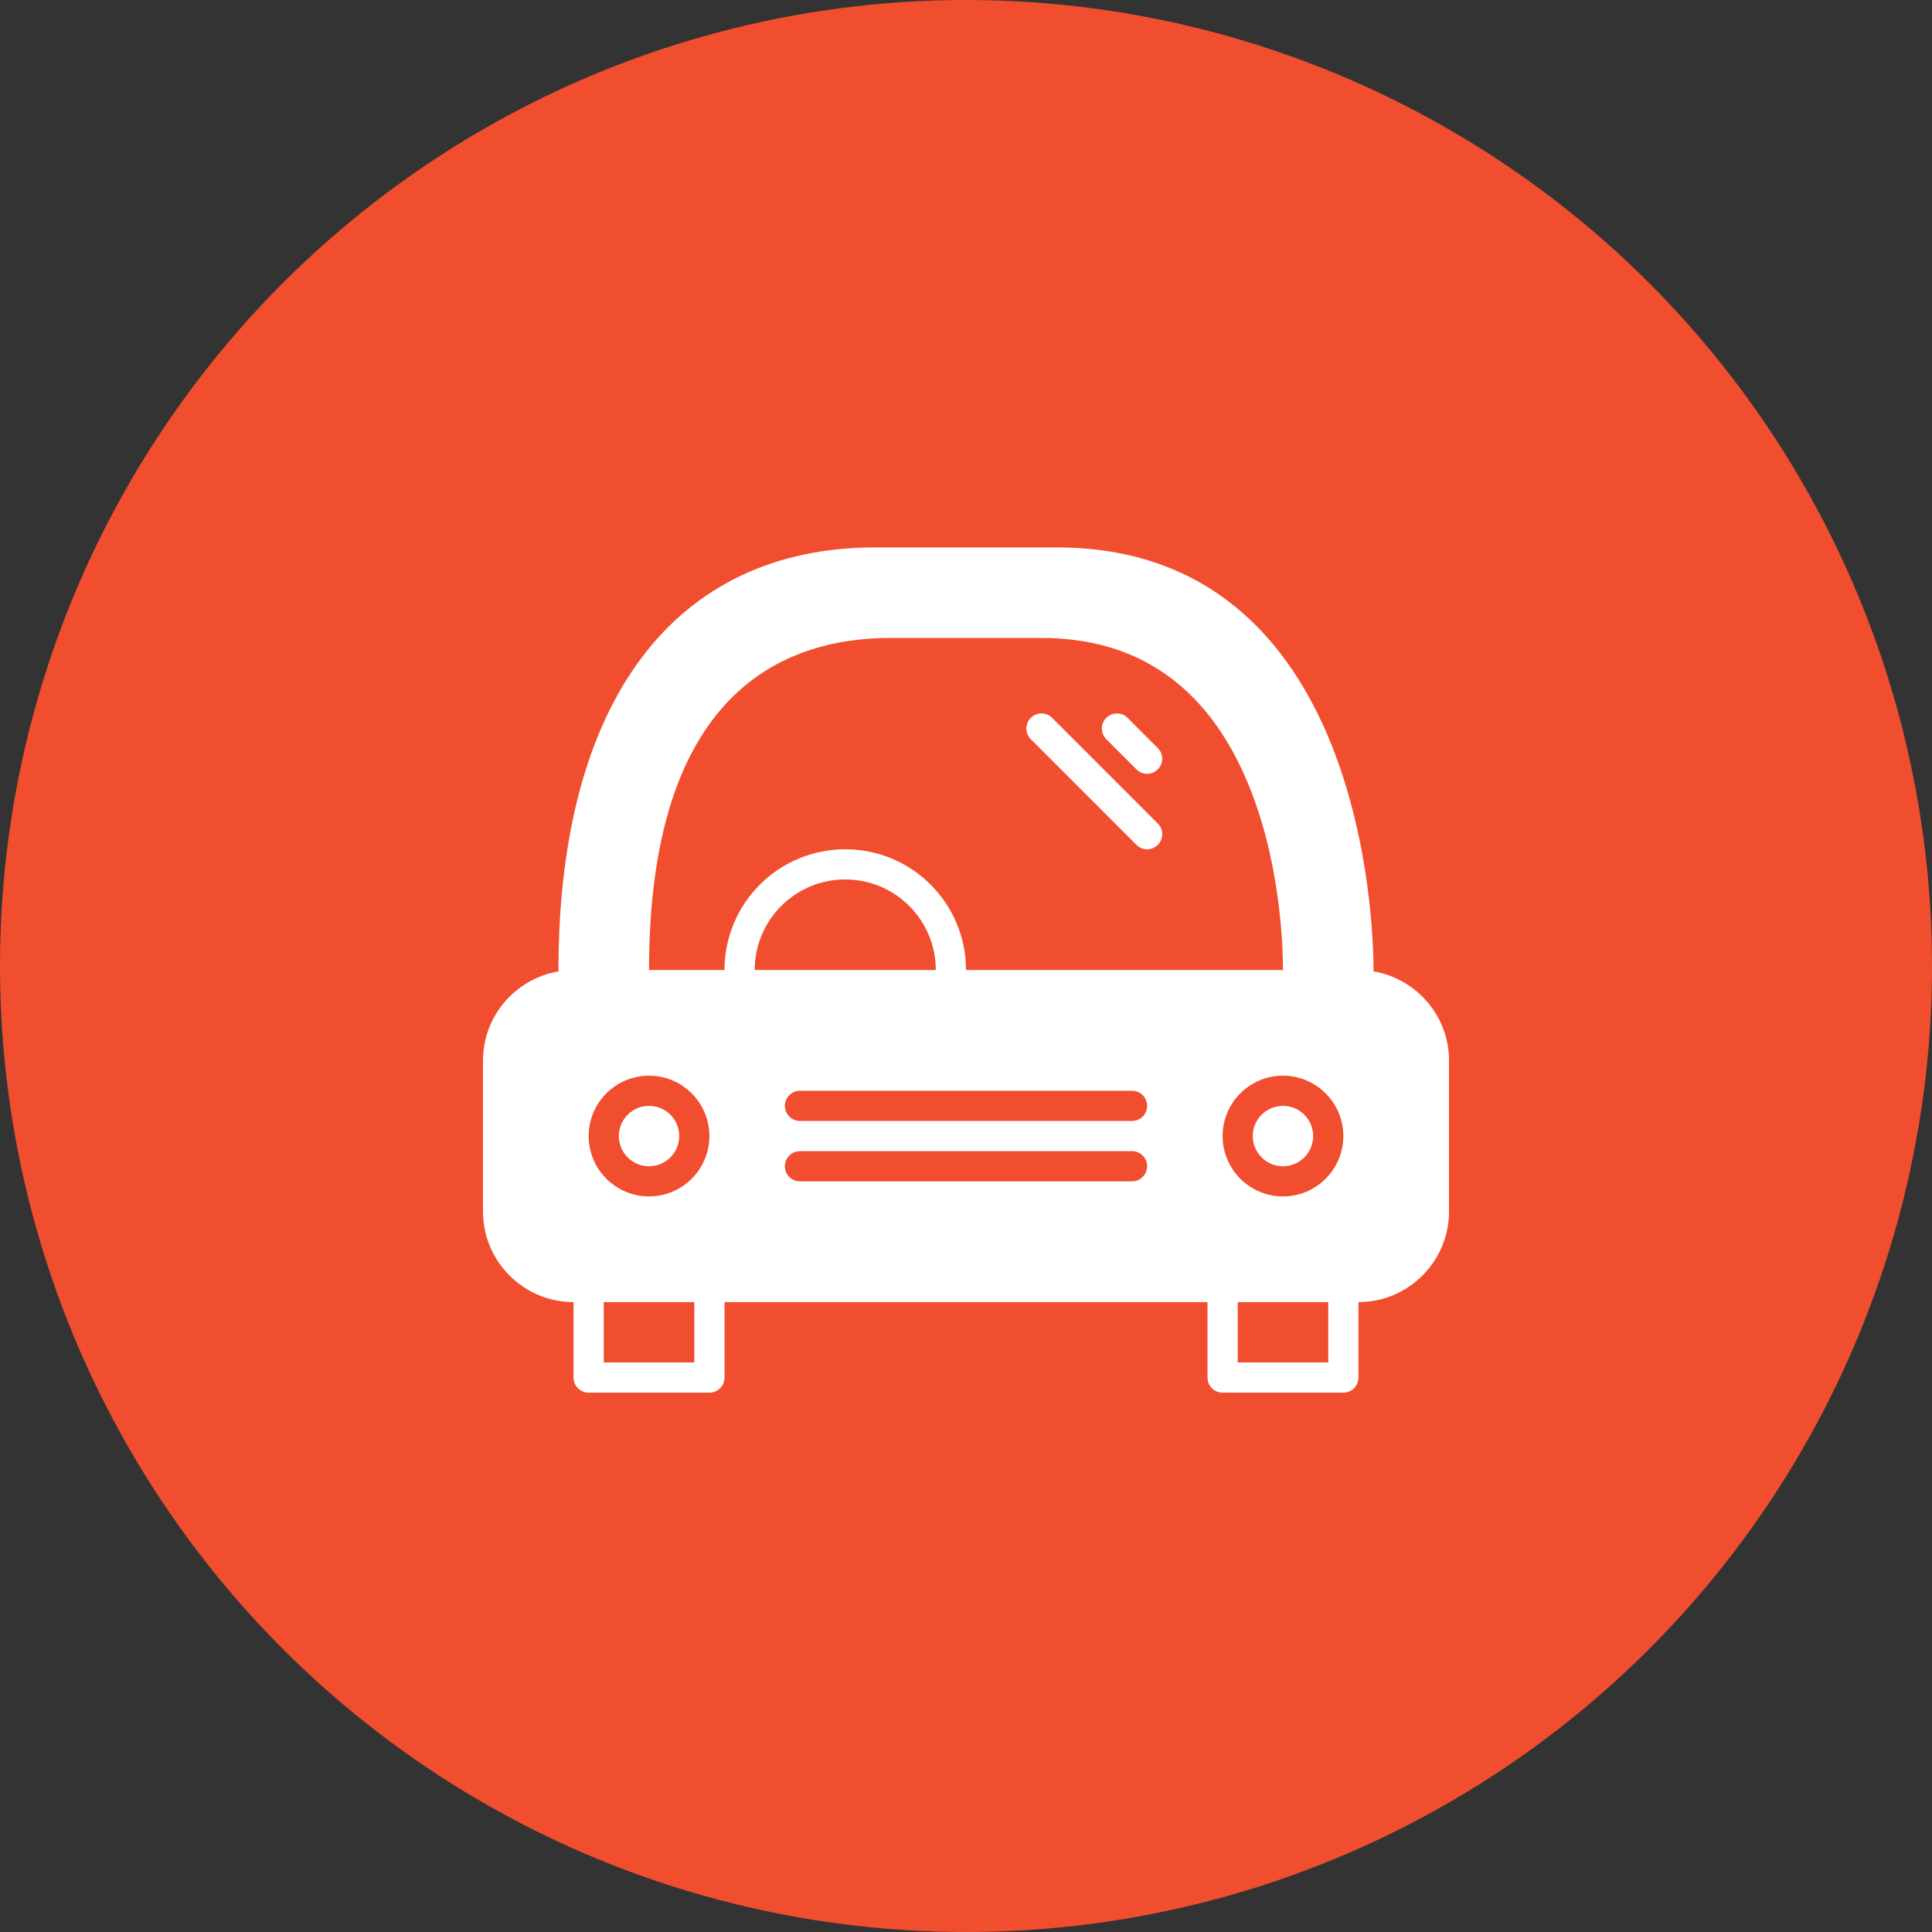
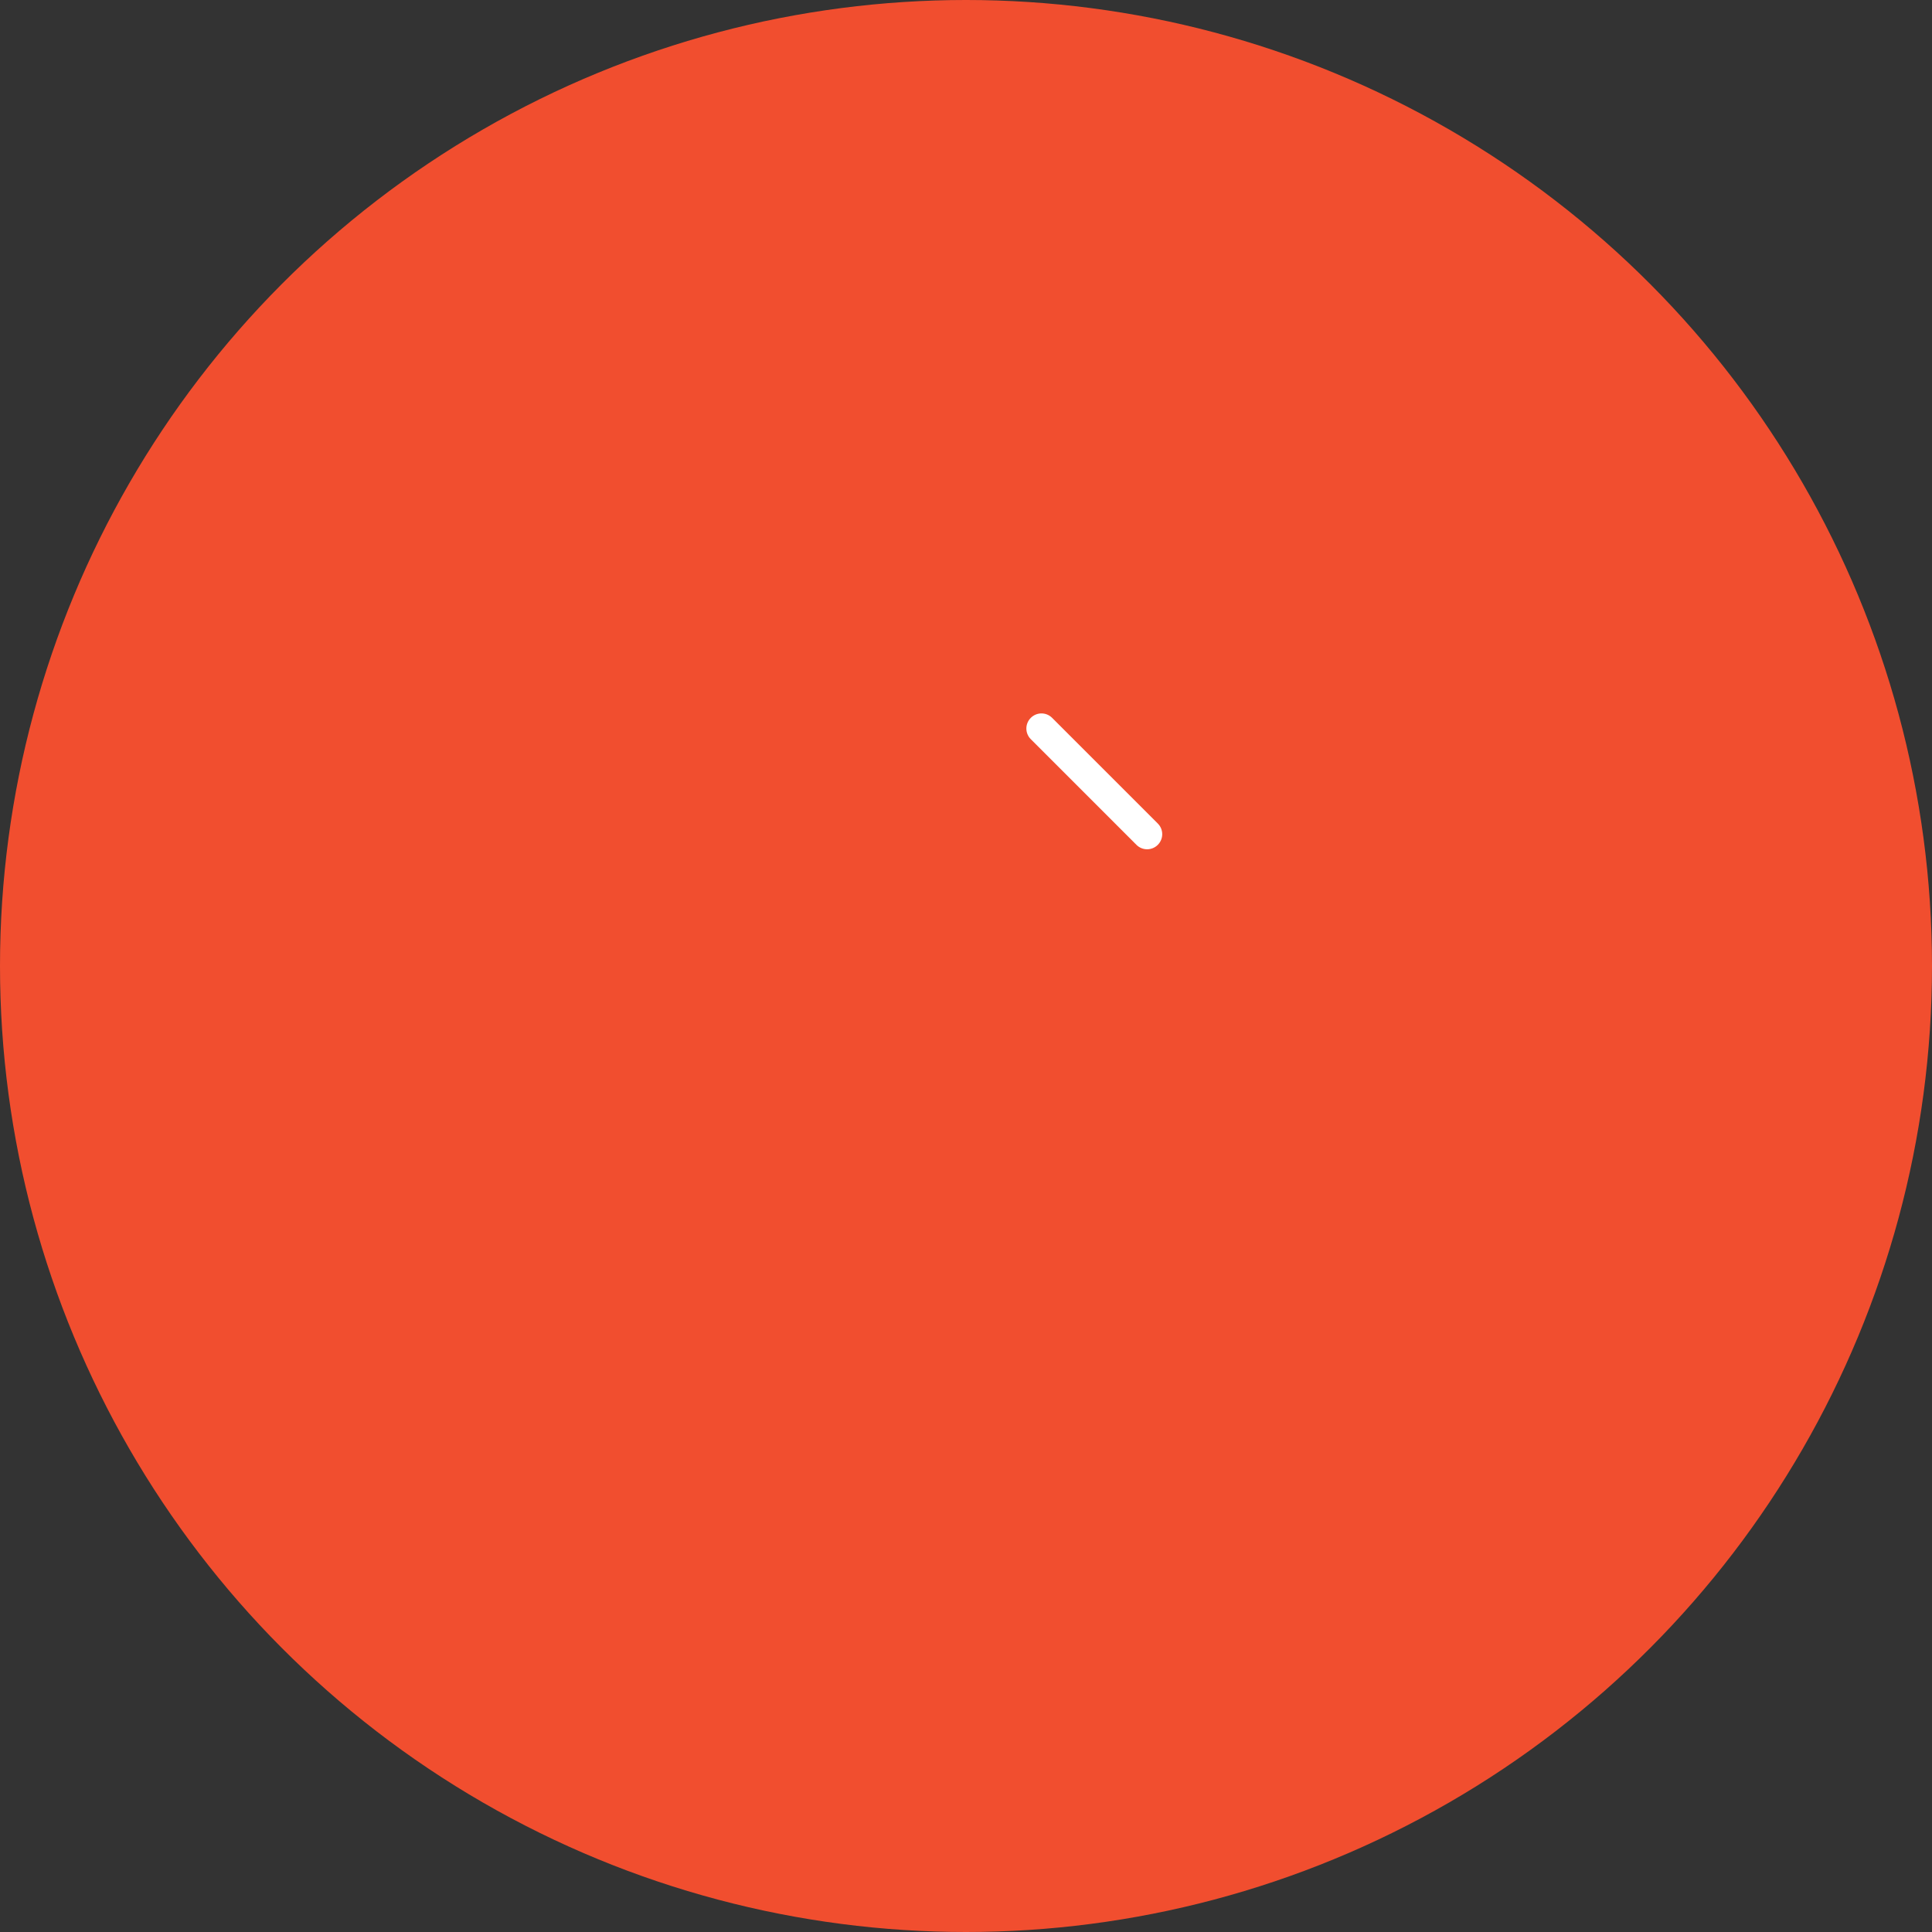
<svg xmlns="http://www.w3.org/2000/svg" width="60" height="60" viewBox="0 0 60 60" fill="none">
  <rect x="0" y="0" width="60" height="60" fill="#333333" stroke="none" />
  <g id="Icon">
    <circle id="Ellipse 1" cx="30" cy="30" r="30" fill="#F14E2F" />
    <g id="Car">
-       <path id="Vector" d="M35.294 23.894C35.385 23.986 35.505 24.032 35.625 24.032C35.745 24.032 35.865 23.986 35.956 23.894C36.14 23.711 36.14 23.415 35.956 23.232L35.019 22.294C34.836 22.111 34.539 22.111 34.356 22.294C34.173 22.477 34.173 22.774 34.356 22.957L35.294 23.894Z" fill="white" />
      <path id="Vector_2" d="M35.294 26.238C35.385 26.329 35.505 26.375 35.625 26.375C35.745 26.375 35.865 26.329 35.956 26.238C36.14 26.054 36.14 25.758 35.956 25.575L32.675 22.294C32.492 22.11 32.196 22.11 32.012 22.294C31.829 22.477 31.829 22.773 32.012 22.956L35.294 26.238Z" fill="white" />
      <g id="Group">
-         <path id="Vector_3" d="M20.156 36.219C20.674 36.219 21.094 35.799 21.094 35.281C21.094 34.764 20.674 34.344 20.156 34.344C19.639 34.344 19.219 34.764 19.219 35.281C19.219 35.799 19.639 36.219 20.156 36.219Z" fill="white" />
-         <path id="Vector_4" d="M42.648 30.166C42.649 30.152 42.656 30.14 42.656 30.125C42.656 28.782 42.38 17 32.812 17H27.188C20.932 17 17.344 21.784 17.344 30.125C17.344 30.14 17.351 30.152 17.352 30.166C16.02 30.387 15 31.544 15 32.938V37.625C15 39.176 16.261 40.438 17.812 40.438V42.781C17.812 43.041 18.022 43.25 18.281 43.25H22.031C22.291 43.25 22.5 43.041 22.5 42.781V40.438H37.5V42.781C37.5 43.041 37.709 43.25 37.969 43.25H41.719C41.978 43.25 42.188 43.041 42.188 42.781V40.438C43.739 40.438 45 39.176 45 37.625V32.938C45 31.544 43.98 30.387 42.648 30.166ZM21.562 42.312H18.75V40.438H21.562V42.312ZM20.156 37.156C19.122 37.156 18.281 36.315 18.281 35.281C18.281 34.247 19.122 33.406 20.156 33.406C21.19 33.406 22.031 34.247 22.031 35.281C22.031 36.315 21.19 37.156 20.156 37.156ZM35.156 36.688H24.844C24.584 36.688 24.375 36.478 24.375 36.219C24.375 35.959 24.584 35.75 24.844 35.75H35.156C35.416 35.75 35.625 35.959 35.625 36.219C35.625 36.478 35.416 36.688 35.156 36.688ZM23.438 30.125C23.438 28.572 24.697 27.312 26.25 27.312C27.803 27.312 29.062 28.572 29.062 30.125H23.438ZM35.156 34.812H24.844C24.584 34.812 24.375 34.603 24.375 34.344C24.375 34.084 24.584 33.875 24.844 33.875H35.156C35.416 33.875 35.625 34.084 35.625 34.344C35.625 34.603 35.416 34.812 35.156 34.812ZM30 30.125C30 28.054 28.321 26.375 26.25 26.375C24.179 26.375 22.5 28.054 22.5 30.125H20.156C20.156 21.601 24.235 19.812 27.656 19.812H32.344C35.316 19.812 37.457 21.294 38.71 24.216C39.762 26.671 39.844 29.36 39.844 30.125H30ZM41.25 42.312H38.438V40.438H41.25V42.312ZM39.844 37.156C38.81 37.156 37.969 36.315 37.969 35.281C37.969 34.247 38.81 33.406 39.844 33.406C40.878 33.406 41.719 34.247 41.719 35.281C41.719 36.315 40.878 37.156 39.844 37.156Z" fill="white" />
-         <path id="Vector_5" d="M39.844 36.219C40.361 36.219 40.781 35.799 40.781 35.281C40.781 34.764 40.361 34.344 39.844 34.344C39.326 34.344 38.906 34.764 38.906 35.281C38.906 35.799 39.326 36.219 39.844 36.219Z" fill="white" />
-       </g>
+         </g>
    </g>
  </g>
</svg>